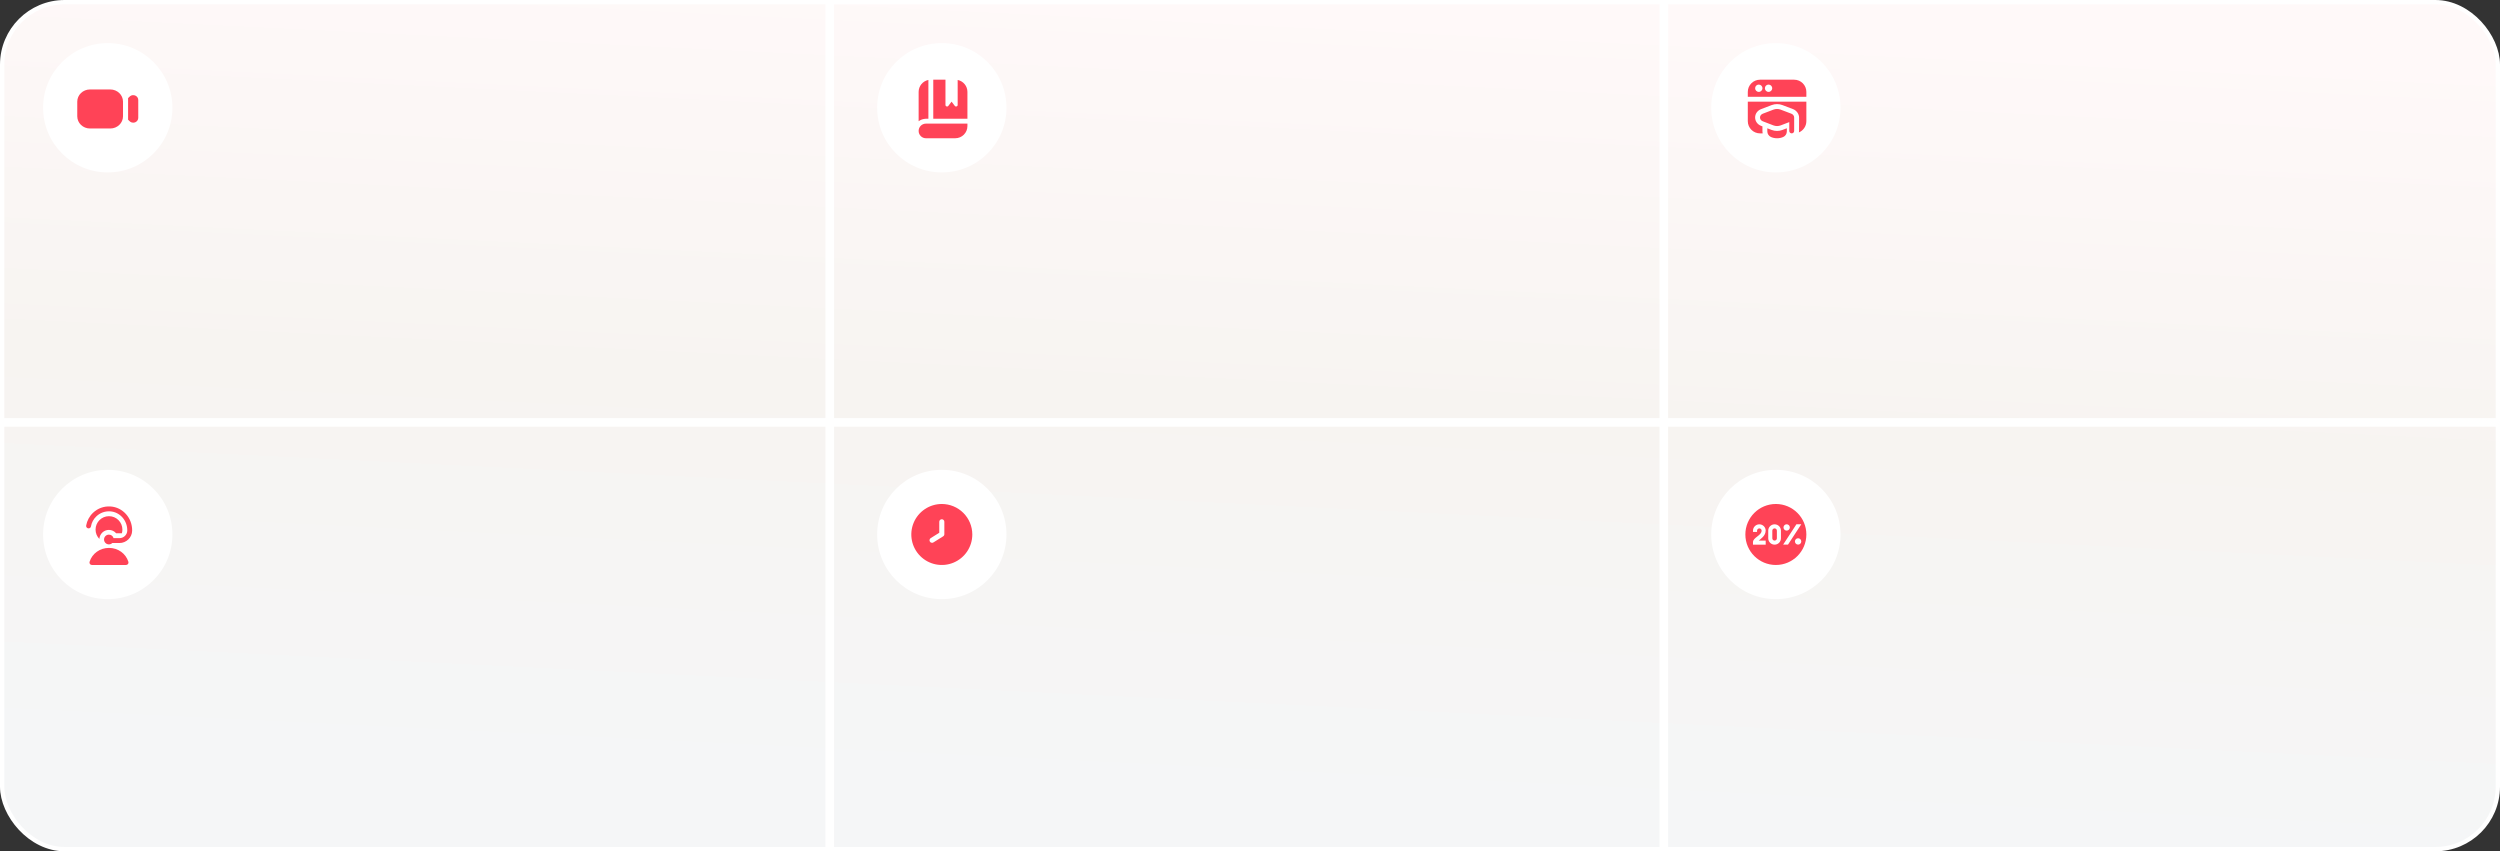
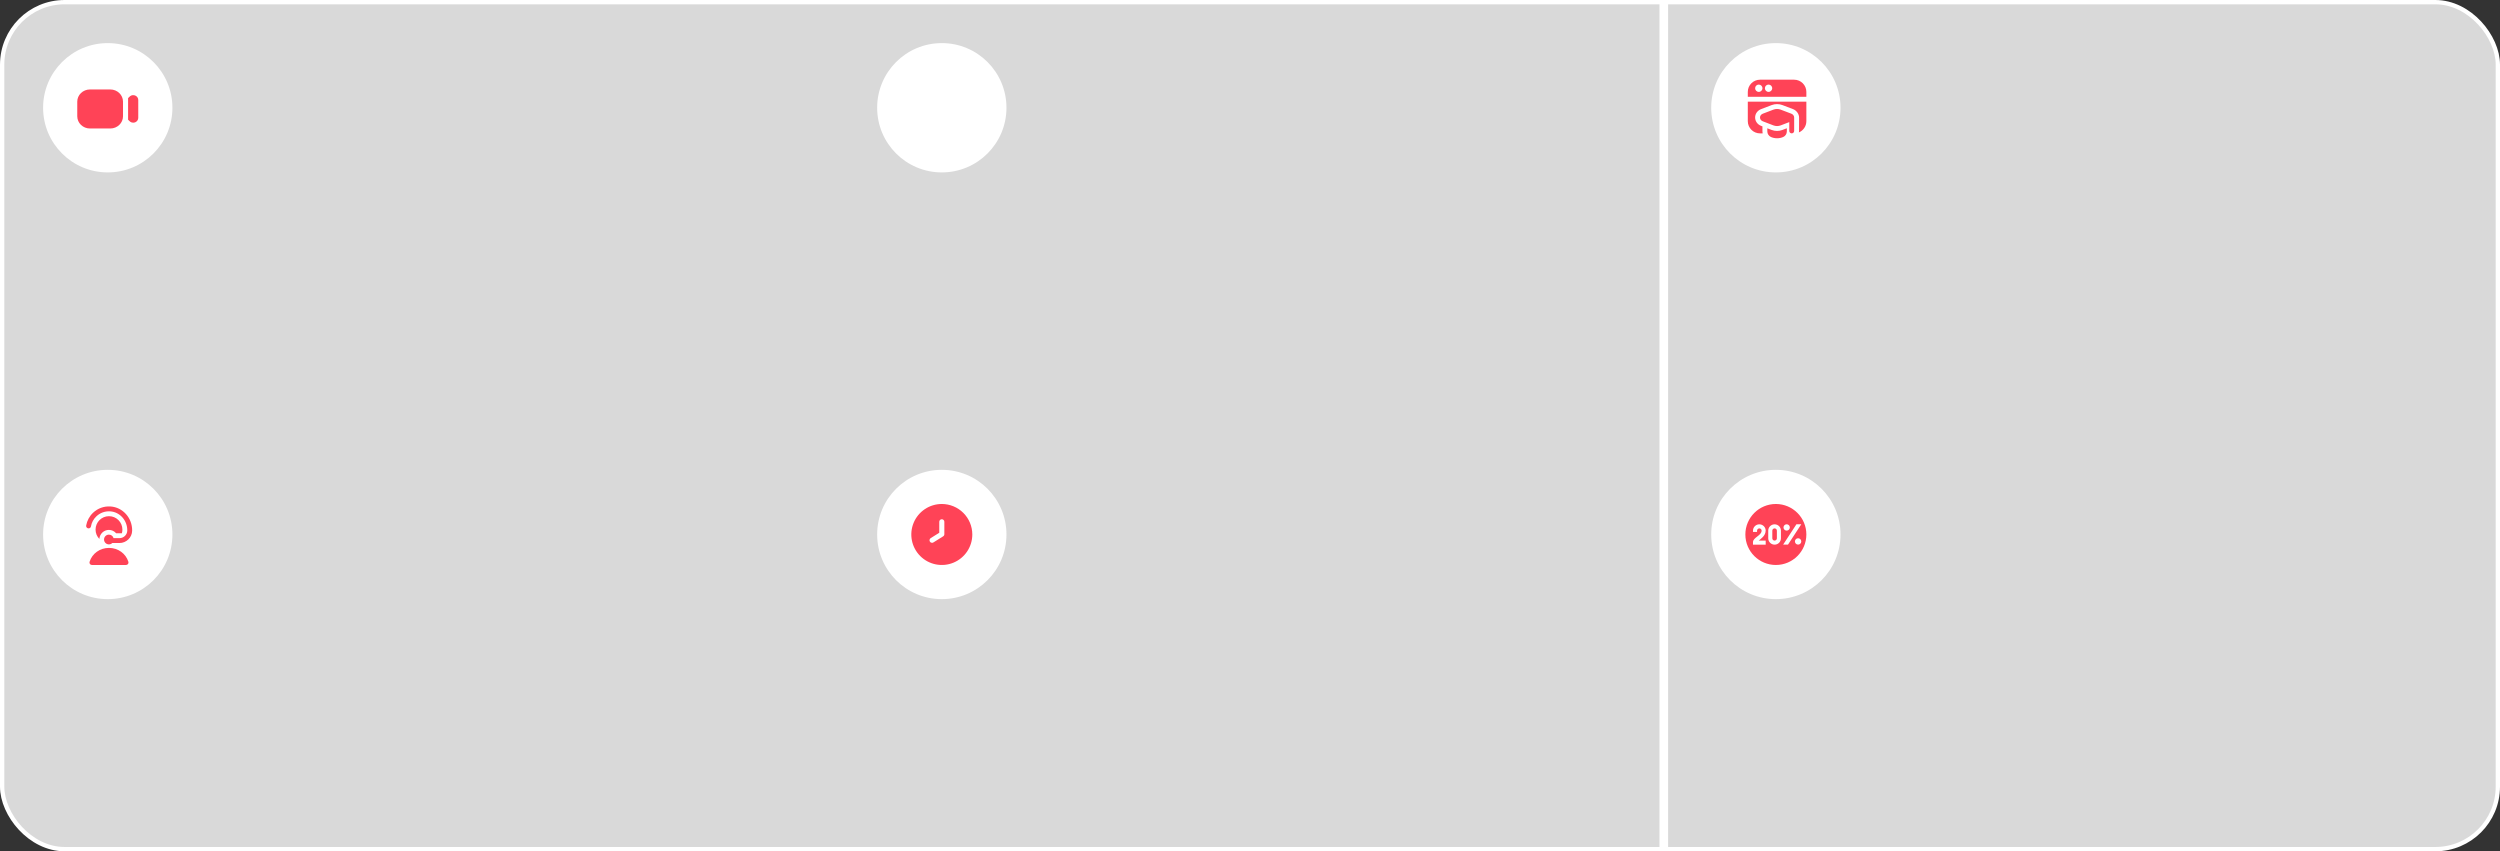
<svg xmlns="http://www.w3.org/2000/svg" width="1160" height="395" viewBox="0 0 1160 395" fill="none">
  <rect x="0" y="0" width="1160" height="395" fill="#333333" stroke="none" />
  <rect x="1" y="1" width="1158" height="393" rx="29" fill="#D9D9D9" />
-   <rect x="1" y="1" width="1158" height="393" rx="29" fill="url(#paint0_linear_10599_107057)" />
  <rect x="1" y="1" width="1158" height="393" rx="29" stroke="white" stroke-width="2" />
-   <line y1="196" x2="1160" y2="196" stroke="white" stroke-width="4" />
-   <line x1="385" y1="395" x2="385" y2="-9.59222e-08" stroke="white" stroke-width="4" />
  <line x1="772" y1="395" x2="772" y2="-9.59222e-08" stroke="white" stroke-width="4" />
  <circle cx="50" cy="50" r="30" fill="white" />
  <path d="M41.745 59.622H51.179C54.431 59.622 57.075 57.083 57.075 53.962V47.169C57.075 44.048 54.431 41.509 51.179 41.509H41.745C38.494 41.509 35.849 44.048 35.849 47.169V53.962C35.849 57.083 38.494 59.622 41.745 59.622ZM64.151 46.391V54.677C64.151 55.534 63.656 56.304 62.857 56.687C62.524 56.846 62.165 56.925 61.809 56.925C61.313 56.925 60.822 56.773 60.407 56.474C60.363 56.442 59.434 55.557 59.434 55.557V45.521C59.434 45.521 60.361 44.628 60.407 44.595C61.119 44.081 62.057 43.998 62.857 44.382C63.658 44.766 64.151 45.534 64.151 46.391Z" fill="#FF4357" />
  <circle cx="437" cy="50" r="30" fill="white" />
  <g clip-path="url(#clip0_10599_107057)">
-     <path d="M428.956 55.163C429.181 55.117 429.411 55.094 429.641 55.094H430.773V37.094C428.137 37.632 426.245 39.951 426.245 42.641V56.254C427.036 55.658 427.971 55.281 428.956 55.163ZM448.886 57.358H429.641C427.765 57.358 426.245 58.878 426.245 60.754C426.245 62.63 427.765 64.15 429.641 64.15H443.226C446.351 64.15 448.886 61.616 448.886 58.49V57.358ZM448.886 42.641V55.094H433.037V36.981H438.697V48.695C438.697 49.401 439.593 49.703 440.021 49.143L441.528 47.169L443.034 49.143C443.462 49.703 444.358 49.401 444.358 48.695V37.095C446.941 37.619 448.886 39.903 448.886 42.641Z" fill="#FF4357" />
-   </g>
+     </g>
  <circle cx="824" cy="248" r="30" fill="white" />
  <g clip-path="url(#clip1_10599_107057)">
    <path d="M824.472 246.231V249.769C824.472 250.354 823.995 250.83 823.41 250.83C822.826 250.83 822.349 250.354 822.349 249.769V246.231C822.349 245.646 822.826 245.17 823.41 245.17C823.995 245.17 824.472 245.646 824.472 246.231ZM838.151 248C838.151 255.815 831.815 262.151 824 262.151C816.185 262.151 809.849 255.815 809.849 248C809.849 240.185 816.185 233.849 824 233.849C831.815 233.849 838.151 240.185 838.151 248ZM827.538 244.735C827.538 245.548 828.198 246.209 829.012 246.209C829.826 246.209 830.486 245.548 830.486 244.735C830.486 243.921 829.826 243.261 829.012 243.261C828.198 243.261 827.538 243.921 827.538 244.735ZM816.065 250.831C816.88 250.087 819.258 248.658 819.258 246.232H819.283C819.283 244.604 817.964 243.284 816.335 243.284C814.721 243.284 813.413 244.584 813.39 246.193H813.387V246.822H815.274V246.232C815.274 245.647 815.75 245.171 816.335 245.171C816.92 245.171 817.396 245.647 817.396 246.232H817.385C817.385 248.478 813.387 249.407 813.387 251.539V252.718H819.283V250.831H816.065ZM826.359 246.232C826.359 244.604 825.039 243.284 823.41 243.284C821.782 243.284 820.462 244.604 820.462 246.232V249.77C820.462 251.399 821.782 252.718 823.41 252.718C825.039 252.718 826.359 251.399 826.359 249.77V246.232ZM829.635 252.696L835.793 243.262H833.539L827.381 252.696H829.635ZM835.793 251.222C835.793 250.408 835.132 249.748 834.318 249.748C833.505 249.748 832.844 250.408 832.844 251.222C832.844 252.035 833.505 252.696 834.318 252.696C835.132 252.696 835.793 252.035 835.793 251.222Z" fill="#FF4357" />
  </g>
  <circle cx="824" cy="50" r="30" fill="white" />
  <g clip-path="url(#clip2_10599_107057)">
    <path d="M832.49 54.517C832.49 54.626 832.49 60.754 832.49 60.754C832.49 61.38 831.984 61.886 831.358 61.886C830.732 61.886 830.226 61.38 830.226 60.754V56.655L826.225 58.186C825.694 58.389 825.125 58.49 824.555 58.49C823.982 58.49 823.411 58.388 822.877 58.183L817.957 56.293C817.143 55.979 816.639 55.299 816.64 54.518C816.64 53.735 817.148 53.056 817.963 52.745L822.884 50.868C823.939 50.465 825.152 50.464 826.208 50.864L831.161 52.744C831.965 53.047 832.487 53.743 832.488 54.515L832.49 54.517ZM838.15 42.641V44.905H810.98V42.641C810.98 39.52 813.52 36.981 816.641 36.981H832.49C835.611 36.981 838.15 39.52 838.15 42.641ZM817.773 40.943C817.773 40.006 817.012 39.245 816.075 39.245C815.137 39.245 814.377 40.006 814.377 40.943C814.377 41.88 815.137 42.641 816.075 42.641C817.012 42.641 817.773 41.88 817.773 40.943ZM822.301 40.943C822.301 40.006 821.54 39.245 820.603 39.245C819.666 39.245 818.905 40.006 818.905 40.943C818.905 41.88 819.666 42.641 820.603 42.641C821.54 42.641 822.301 41.88 822.301 40.943ZM824.55 60.754C823.688 60.754 822.851 60.602 822.06 60.301L820.037 59.529V60.974C820.037 62.077 820.682 63.086 821.683 63.547C822.554 63.948 823.523 64.15 824.565 64.15C825.608 64.15 826.577 63.947 827.45 63.547C828.448 63.086 829.094 62.075 829.094 60.974V59.52L827.03 60.304C826.247 60.603 825.411 60.754 824.55 60.754ZM810.98 56.226C810.98 59.347 813.52 61.886 816.641 61.886H817.866C817.81 61.587 817.773 61.284 817.773 60.973V58.646L817.146 58.405C815.461 57.758 814.374 56.23 814.377 54.513C814.379 52.796 815.47 51.272 817.157 50.629L822.078 48.752C823.646 48.155 825.444 48.153 827.013 48.748L831.967 50.628C833.502 51.206 834.779 52.829 834.779 54.512C834.779 54.632 834.754 60.753 834.754 60.753C834.754 60.989 834.729 61.22 834.683 61.443C836.717 60.583 838.15 58.569 838.15 56.225V47.168H810.98V56.226Z" fill="#FF4357" />
  </g>
  <circle cx="50" cy="248" r="30" fill="white" />
  <g clip-path="url(#clip3_10599_107057)">
    <path d="M41.099 245.169C40.4 245.169 39.856 244.538 39.98 243.849C40.386 241.584 41.515 239.478 43.212 237.888C45.402 235.833 48.263 234.809 51.279 235.004C56.963 235.371 61.403 240.319 61.319 246.231C61.274 249.421 58.615 251.963 55.423 251.963H52.104C51.697 252.355 51.146 252.598 50.537 252.598C49.286 252.598 48.273 251.585 48.273 250.334C48.273 249.083 49.286 248.07 50.537 248.07C51.565 248.07 52.423 248.759 52.7 249.699H55.423C57.389 249.699 59.033 248.133 59.055 246.169C59.107 241.475 55.608 237.555 51.133 237.265C48.757 237.118 46.49 237.919 44.759 239.542C43.39 240.824 42.508 242.467 42.2 244.272C42.109 244.799 41.633 245.172 41.099 245.172V245.169ZM50.566 254.226C46.383 254.226 42.763 256.821 41.56 260.681C41.452 261.025 41.515 261.4 41.728 261.69C41.943 261.979 42.281 262.15 42.641 262.15H58.49C58.85 262.15 59.188 261.979 59.403 261.69C59.617 261.4 59.679 261.025 59.571 260.681C58.368 256.821 54.748 254.226 50.566 254.226ZM53.887 247.433H56.552C56.705 246.893 56.792 246.325 56.792 245.735C56.792 242.296 54.005 239.509 50.566 239.509C47.126 239.509 44.339 242.296 44.339 245.735C44.339 247.423 45.014 248.952 46.104 250.073C46.241 247.735 48.163 245.875 50.537 245.875C51.886 245.875 53.074 246.487 53.888 247.433H53.887Z" fill="#FF4357" />
  </g>
  <circle cx="437" cy="248" r="30" fill="white" />
  <g clip-path="url(#clip4_10599_107057)">
    <path d="M437 233.849C434.201 233.849 431.465 234.679 429.138 236.234C426.811 237.789 424.997 239.999 423.926 242.585C422.855 245.17 422.575 248.016 423.121 250.761C423.667 253.506 425.015 256.027 426.994 258.006C428.973 259.985 431.494 261.333 434.239 261.879C436.984 262.425 439.83 262.145 442.415 261.074C445.001 260.003 447.211 258.189 448.766 255.862C450.321 253.535 451.151 250.799 451.151 248C451.147 244.248 449.655 240.651 447.002 237.998C444.349 235.345 440.752 233.853 437 233.849ZM438.179 247.857C438.179 248.057 438.129 248.254 438.032 248.429C437.935 248.604 437.796 248.751 437.626 248.857L433.098 251.688C432.966 251.77 432.82 251.825 432.667 251.851C432.514 251.876 432.357 251.872 432.206 251.837C432.055 251.802 431.912 251.737 431.785 251.647C431.659 251.557 431.552 251.443 431.469 251.311C431.387 251.18 431.332 251.033 431.306 250.88C431.28 250.727 431.285 250.57 431.32 250.419C431.355 250.268 431.42 250.125 431.51 249.999C431.6 249.872 431.714 249.765 431.846 249.683L435.821 247.204V242.104C435.821 241.791 435.945 241.491 436.166 241.27C436.387 241.049 436.687 240.925 437 240.925C437.313 240.925 437.613 241.049 437.834 241.27C438.055 241.491 438.179 241.791 438.179 242.104V247.857Z" fill="#FF4357" />
  </g>
  <defs>
    <linearGradient id="paint0_linear_10599_107057" x1="580" y1="1.88221e-06" x2="561.759" y2="371.227" gradientUnits="userSpaceOnUse">
      <stop stop-color="#FFF9F9" />
      <stop offset="0.505" stop-color="#F7F4F1" />
      <stop offset="1" stop-color="#F5F6F7" />
    </linearGradient>
    <clipPath id="clip0_10599_107057">
      <rect width="27.17" height="27.17" fill="white" transform="translate(423.98 36.981)" />
    </clipPath>
    <clipPath id="clip1_10599_107057">
      <rect width="28.302" height="28.302" fill="white" transform="translate(809.849 233.849)" />
    </clipPath>
    <clipPath id="clip2_10599_107057">
      <rect width="27.17" height="27.17" fill="white" transform="translate(810.98 36.981)" />
    </clipPath>
    <clipPath id="clip3_10599_107057">
      <rect width="27.17" height="27.17" fill="white" transform="translate(36.98 234.981)" />
    </clipPath>
    <clipPath id="clip4_10599_107057">
      <rect width="28.302" height="28.302" fill="white" transform="translate(422.849 233.849)" />
    </clipPath>
  </defs>
</svg>